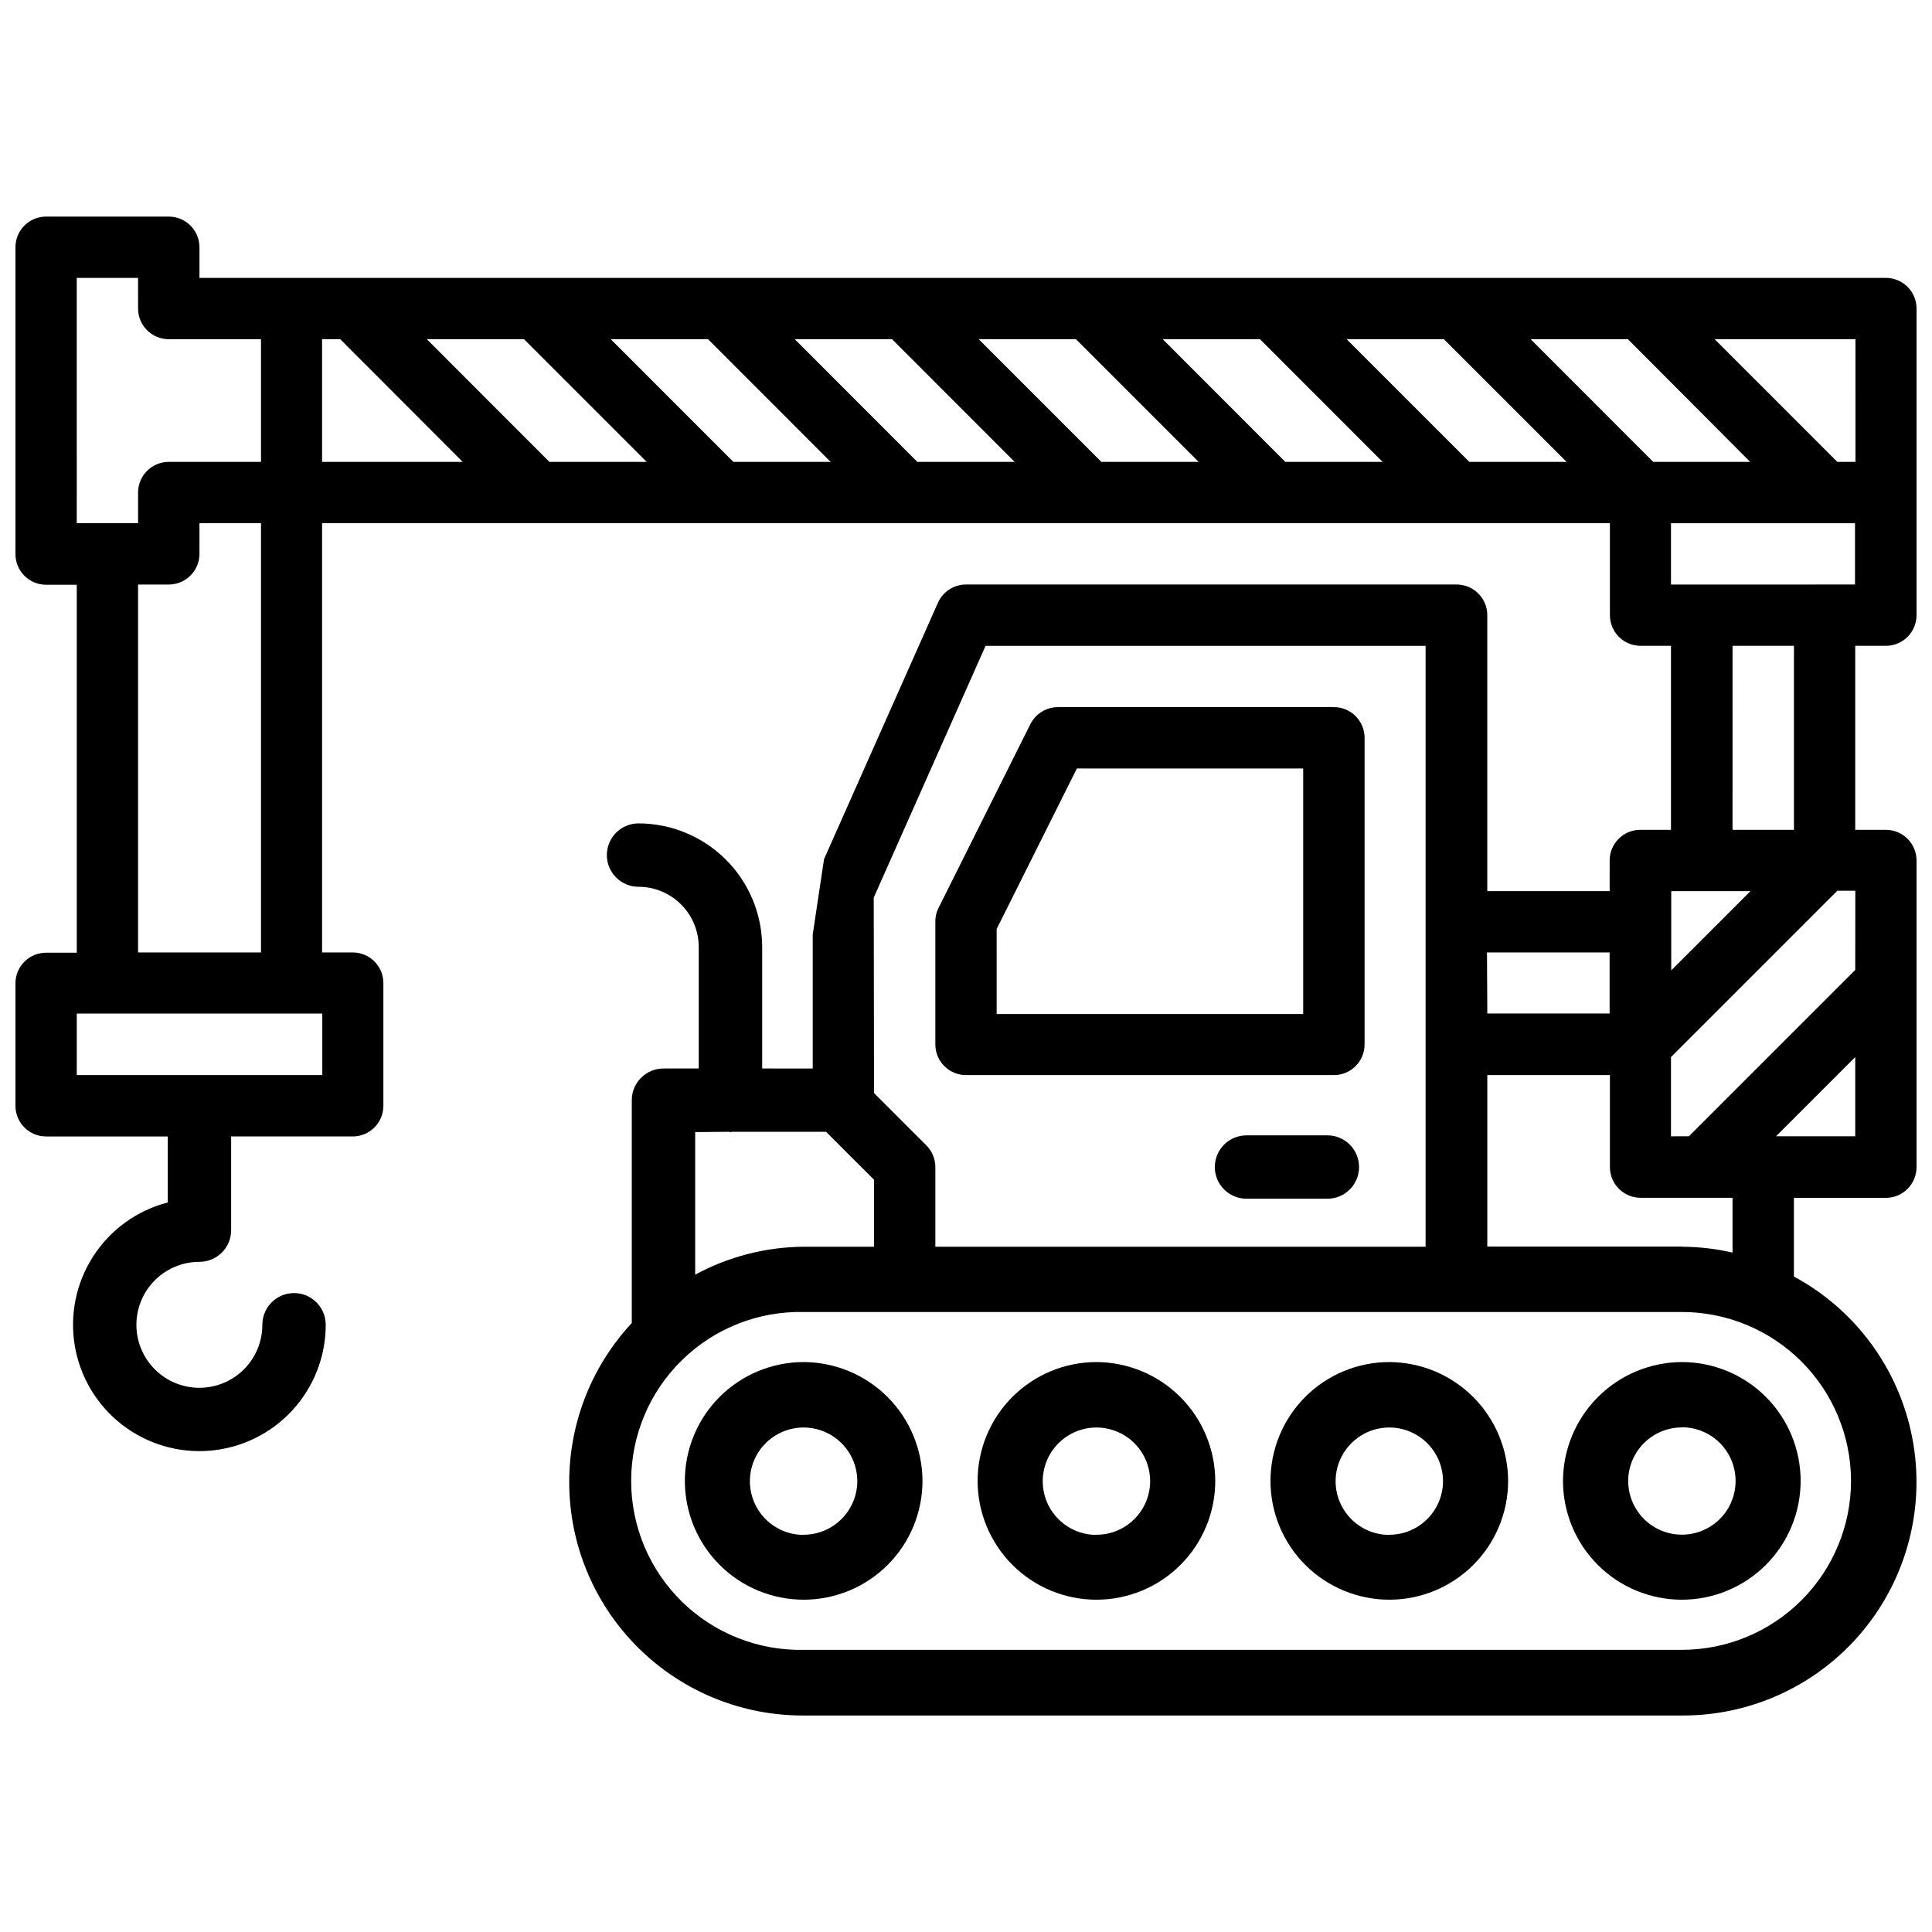
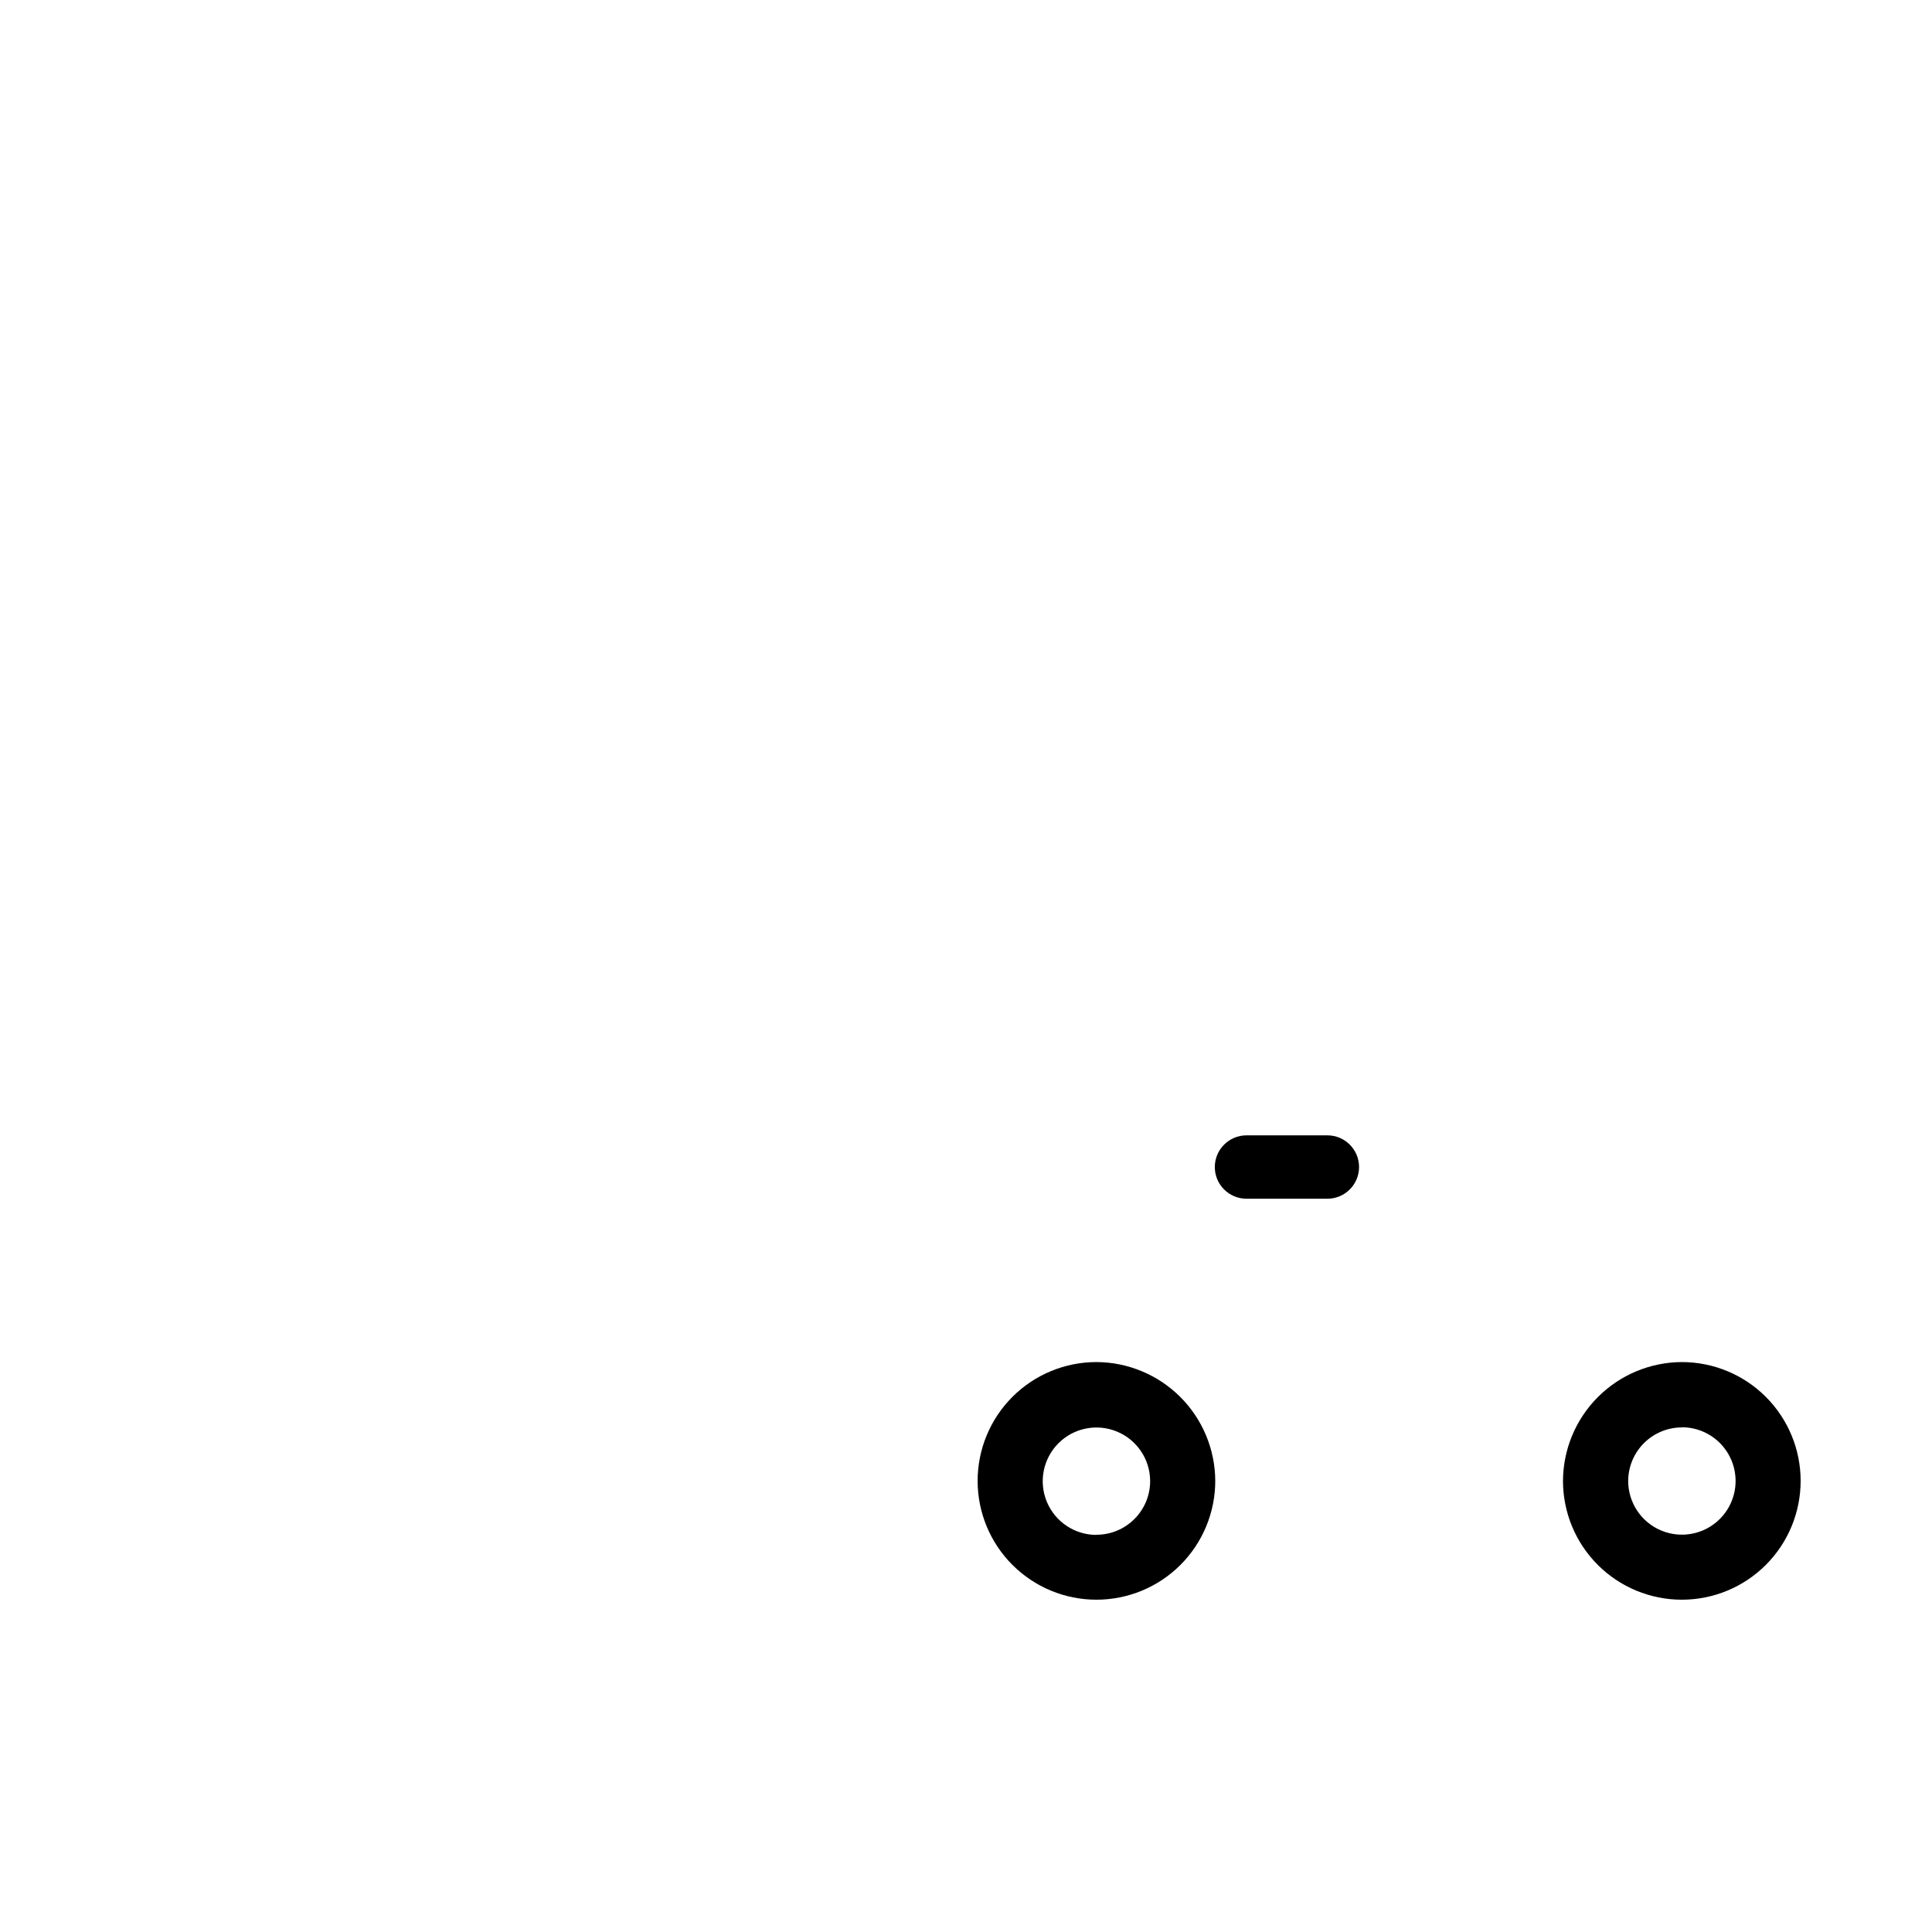
<svg xmlns="http://www.w3.org/2000/svg" width="800px" height="800px" version="1.1" viewBox="144 144 512 512">
  <defs>
    <clipPath id="a">
-       <path d="m148.09 201h503.81v398h-503.81z" />
+       <path d="m148.09 201v398h-503.81z" />
    </clipPath>
  </defs>
-   <path d="m400 428.91h97.508c4.484 0 8.121-3.641 8.121-8.125v-81.262c0-4.484-3.637-8.125-8.121-8.125h-73.137c-3.09 0.004-5.914 1.738-7.305 4.496l-24.371 48.766-0.004-0.004c-0.562 1.129-0.84 2.375-0.816 3.633v32.496c0 2.152 0.855 4.219 2.379 5.742 1.523 1.523 3.59 2.383 5.746 2.383zm8.125-38.711 21.262-42.551h59.973v65.074h-81.238z" />
  <path d="m558.21 536.45c0 8.352 3.316 16.363 9.223 22.266 5.906 5.906 13.914 9.223 22.266 9.223s16.359-3.316 22.266-9.223c5.906-5.902 9.223-13.914 9.223-22.266 0-8.348-3.316-16.359-9.223-22.266-5.906-5.902-13.914-9.223-22.266-9.223-8.34 0.035-16.332 3.363-22.227 9.262-5.898 5.898-9.227 13.887-9.262 22.227zm31.488-14.211c5.762-0.008 10.957 3.457 13.168 8.777 2.207 5.32 0.992 11.445-3.082 15.52-4.074 4.074-10.199 5.289-15.52 3.082-5.32-2.207-8.785-7.406-8.777-13.168 0.016-3.773 1.531-7.387 4.215-10.043 2.68-2.66 6.305-4.141 10.082-4.125z" />
-   <path d="m356.98 504.96c-8.352 0-16.359 3.32-22.266 9.223-5.902 5.906-9.223 13.918-9.223 22.266 0 8.352 3.32 16.363 9.223 22.266 5.906 5.906 13.914 9.223 22.266 9.223s16.363-3.316 22.266-9.223c5.906-5.902 9.223-13.914 9.223-22.266-0.031-8.34-3.359-16.328-9.258-22.227-5.898-5.898-13.887-9.227-22.23-9.262zm0 45.805c-5.758 0.012-10.953-3.453-13.164-8.77-2.207-5.316-0.996-11.441 3.074-15.52 4.066-4.074 10.191-5.293 15.512-3.094 5.32 2.203 8.793 7.394 8.793 13.152-0.035 7.832-6.383 14.168-14.215 14.191z" />
-   <path d="m512.18 504.96c-8.352 0-16.359 3.32-22.266 9.223-5.906 5.906-9.223 13.918-9.223 22.266 0 8.352 3.316 16.363 9.223 22.266 5.906 5.906 13.914 9.223 22.266 9.223 8.352 0 16.359-3.316 22.266-9.223 5.906-5.902 9.223-13.914 9.223-22.266-0.031-8.34-3.359-16.328-9.258-22.227-5.898-5.898-13.891-9.227-22.23-9.262zm0 45.805c-5.758 0-10.945-3.465-13.148-8.785-2.203-5.316-0.984-11.438 3.086-15.508 4.07-4.074 10.191-5.289 15.508-3.086 5.32 2.203 8.789 7.391 8.789 13.148-0.023 7.844-6.391 14.191-14.234 14.191z" />
  <path d="m434.57 504.96c-8.352 0-16.363 3.32-22.266 9.223-5.906 5.906-9.223 13.918-9.223 22.266 0 8.352 3.316 16.363 9.223 22.266 5.902 5.906 13.914 9.223 22.266 9.223 8.348 0 16.359-3.316 22.262-9.223 5.906-5.902 9.223-13.914 9.223-22.266-0.031-8.34-3.359-16.328-9.258-22.227-5.898-5.898-13.887-9.227-22.227-9.262zm0 45.805c-5.758 0-10.949-3.465-13.152-8.785-2.203-5.316-0.984-11.438 3.086-15.508 4.07-4.074 10.191-5.289 15.512-3.086 5.316 2.203 8.785 7.391 8.785 13.148-0.023 7.844-6.387 14.191-14.23 14.191z" />
  <path d="m495.77 444.88h-21.434c-4.637 0-8.398 3.762-8.398 8.398 0 4.637 3.762 8.395 8.398 8.395h21.434c4.637 0 8.395-3.758 8.395-8.395 0-4.637-3.758-8.398-8.395-8.398z" />
  <g clip-path="url(#a)">
-     <path d="m643.78 315.15c2.152 0 4.219-0.855 5.742-2.379 1.523-1.523 2.379-3.59 2.379-5.746v-81.258c0-4.488-3.637-8.125-8.121-8.125h-446.92v-8.125c-0.012-4.488-3.656-8.121-8.145-8.121h-32.496c-4.488 0-8.125 3.637-8.125 8.121v81.324c0 4.488 3.637 8.125 8.125 8.125h8.121v97.508h-8.121c-4.465 0-8.09 3.598-8.125 8.059v32.52c0 4.484 3.637 8.121 8.125 8.121h32.242v17.488c-8.125 2.098-15.168 7.172-19.727 14.219-4.562 7.043-6.312 15.543-4.906 23.816 1.41 8.273 5.875 15.719 12.512 20.855 6.633 5.137 14.957 7.598 23.32 6.891 8.363-0.707 16.156-4.531 21.832-10.711 5.68-6.18 8.828-14.266 8.828-22.66 0-4.637-3.762-8.395-8.398-8.395s-8.395 3.758-8.395 8.395c0.004 4.43-1.75 8.68-4.879 11.812-3.129 3.133-7.375 4.898-11.805 4.898s-8.676-1.758-11.809-4.887c-3.129-3.133-4.887-7.379-4.887-11.809 0.004-4.43 1.766-8.676 4.898-11.805s7.383-4.883 11.812-4.879c2.227 0 4.363-0.883 5.938-2.457 1.574-1.574 2.457-3.711 2.457-5.938v-24.836h32.223c4.488 0 8.125-3.637 8.125-8.121v-32.52c0-4.484-3.637-8.121-8.125-8.121h-8.121v-113.76h341.29v24.371c0 4.488 3.637 8.125 8.121 8.125h8.062v48.766h-8.125c-4.484 0-8.125 3.637-8.125 8.121v8.125h-32.43v-73.137c0-4.484-3.637-8.121-8.125-8.121h-130.02c-3.215-0.004-6.129 1.891-7.434 4.828l-30.188 67.953-3 19.965v35.52l-13.395-0.004v-32.184c-0.008-8.688-3.465-17.016-9.609-23.156-6.141-6.144-14.469-9.602-23.156-9.613-4.641 0-8.398 3.762-8.398 8.398s3.758 8.398 8.398 8.398c4.231 0.004 8.289 1.691 11.281 4.684 2.992 2.996 4.672 7.059 4.672 11.289v32.18l-9.344 0.004c-4.637 0-8.395 3.758-8.395 8.395v59.051c-11.027 11.844-16.973 27.539-16.566 43.719 0.41 16.18 7.144 31.551 18.758 42.824 11.609 11.273 27.176 17.543 43.359 17.473h232.76c18.527 0.078 36.117-8.148 47.93-22.422 11.816-14.273 16.613-33.09 13.074-51.281-3.535-18.188-15.039-33.832-31.344-42.633v-20.844h24.371l0.004-0.004c2.156 0 4.227-0.859 5.75-2.387 1.523-1.527 2.379-3.598 2.371-5.758v-81.262c0-4.484-3.637-8.121-8.121-8.121h-8.125v-48.766zm-479.44-97.508h16.246l0.004 8.125c0 4.484 3.637 8.121 8.125 8.121h24.453v32.52h-24.453c-4.488 0-8.125 3.637-8.125 8.121v8.125h-16.25zm48.828 65.012v113.76h-32.578v-97.508h8.125c4.465 0 8.098-3.598 8.145-8.062v-8.188zm16.246 146.25-65.074 0.004v-16.312h65.074zm406.3-195.02 0.004 32.52h-4.809l-32.516-32.52zm-406.36 32.52v-32.52h4.805l32.453 32.52zm60.246 0-32.496-32.52h25.758l32.516 32.52zm48.742 0-32.496-32.52h25.781l32.496 32.516zm48.766 0-32.496-32.52h25.777l32.496 32.516zm48.766 0-32.52-32.52h25.777l32.516 32.516zm48.742 0-32.496-32.52h25.777l32.496 32.516zm48.766 0-32.516-32.52h25.777l32.516 32.516zm48.742 0-32.496-32.52h25.777l32.414 32.52zm4.766 113.76h20.992l-20.992 20.992zm16.246-16.246 0.004-48.77h16.27v48.766zm-65.074 32.496h32.496v16.18h-32.41zm-162.52-14.527 29.641-66.734h116.61v159.25l-129.92-0.004v-21.098c-0.004-2.152-0.855-4.223-2.371-5.75l-13.875-13.875zm-38.312 62.047c0.227 0.113 0.492 0.113 0.715 0h24.961l12.723 12.723v17.738h-18.621c-10.059 0.07-19.941 2.617-28.781 7.41v-37.785zm297.31 92.512c-0.016 11.875-4.742 23.258-13.141 31.652-8.398 8.395-19.781 13.113-31.656 13.125h-232.74c-12.043 0.262-23.68-4.34-32.289-12.762-8.605-8.426-13.457-19.961-13.457-32.004s4.852-23.578 13.457-32.004c8.609-8.422 20.246-13.023 32.289-12.762h232.74c11.871 0.012 23.25 4.731 31.648 13.117 8.398 8.391 13.125 19.77 13.148 31.637zm-44.797-62.094h-51.598v-45.445h32.496v24.395-0.004c0 4.488 3.637 8.125 8.121 8.125h24.371v14.527h0.004c-4.394-1.012-8.887-1.531-13.395-1.555zm45.91-29.223h-20.992l20.992-20.992zm0-44.082-44.082 44.082-4.746 0.004v-20.992l44.082-44.082h4.766zm-48.828-102.14v-16.25h48.766v16.246z" />
-   </g>
+     </g>
</svg>